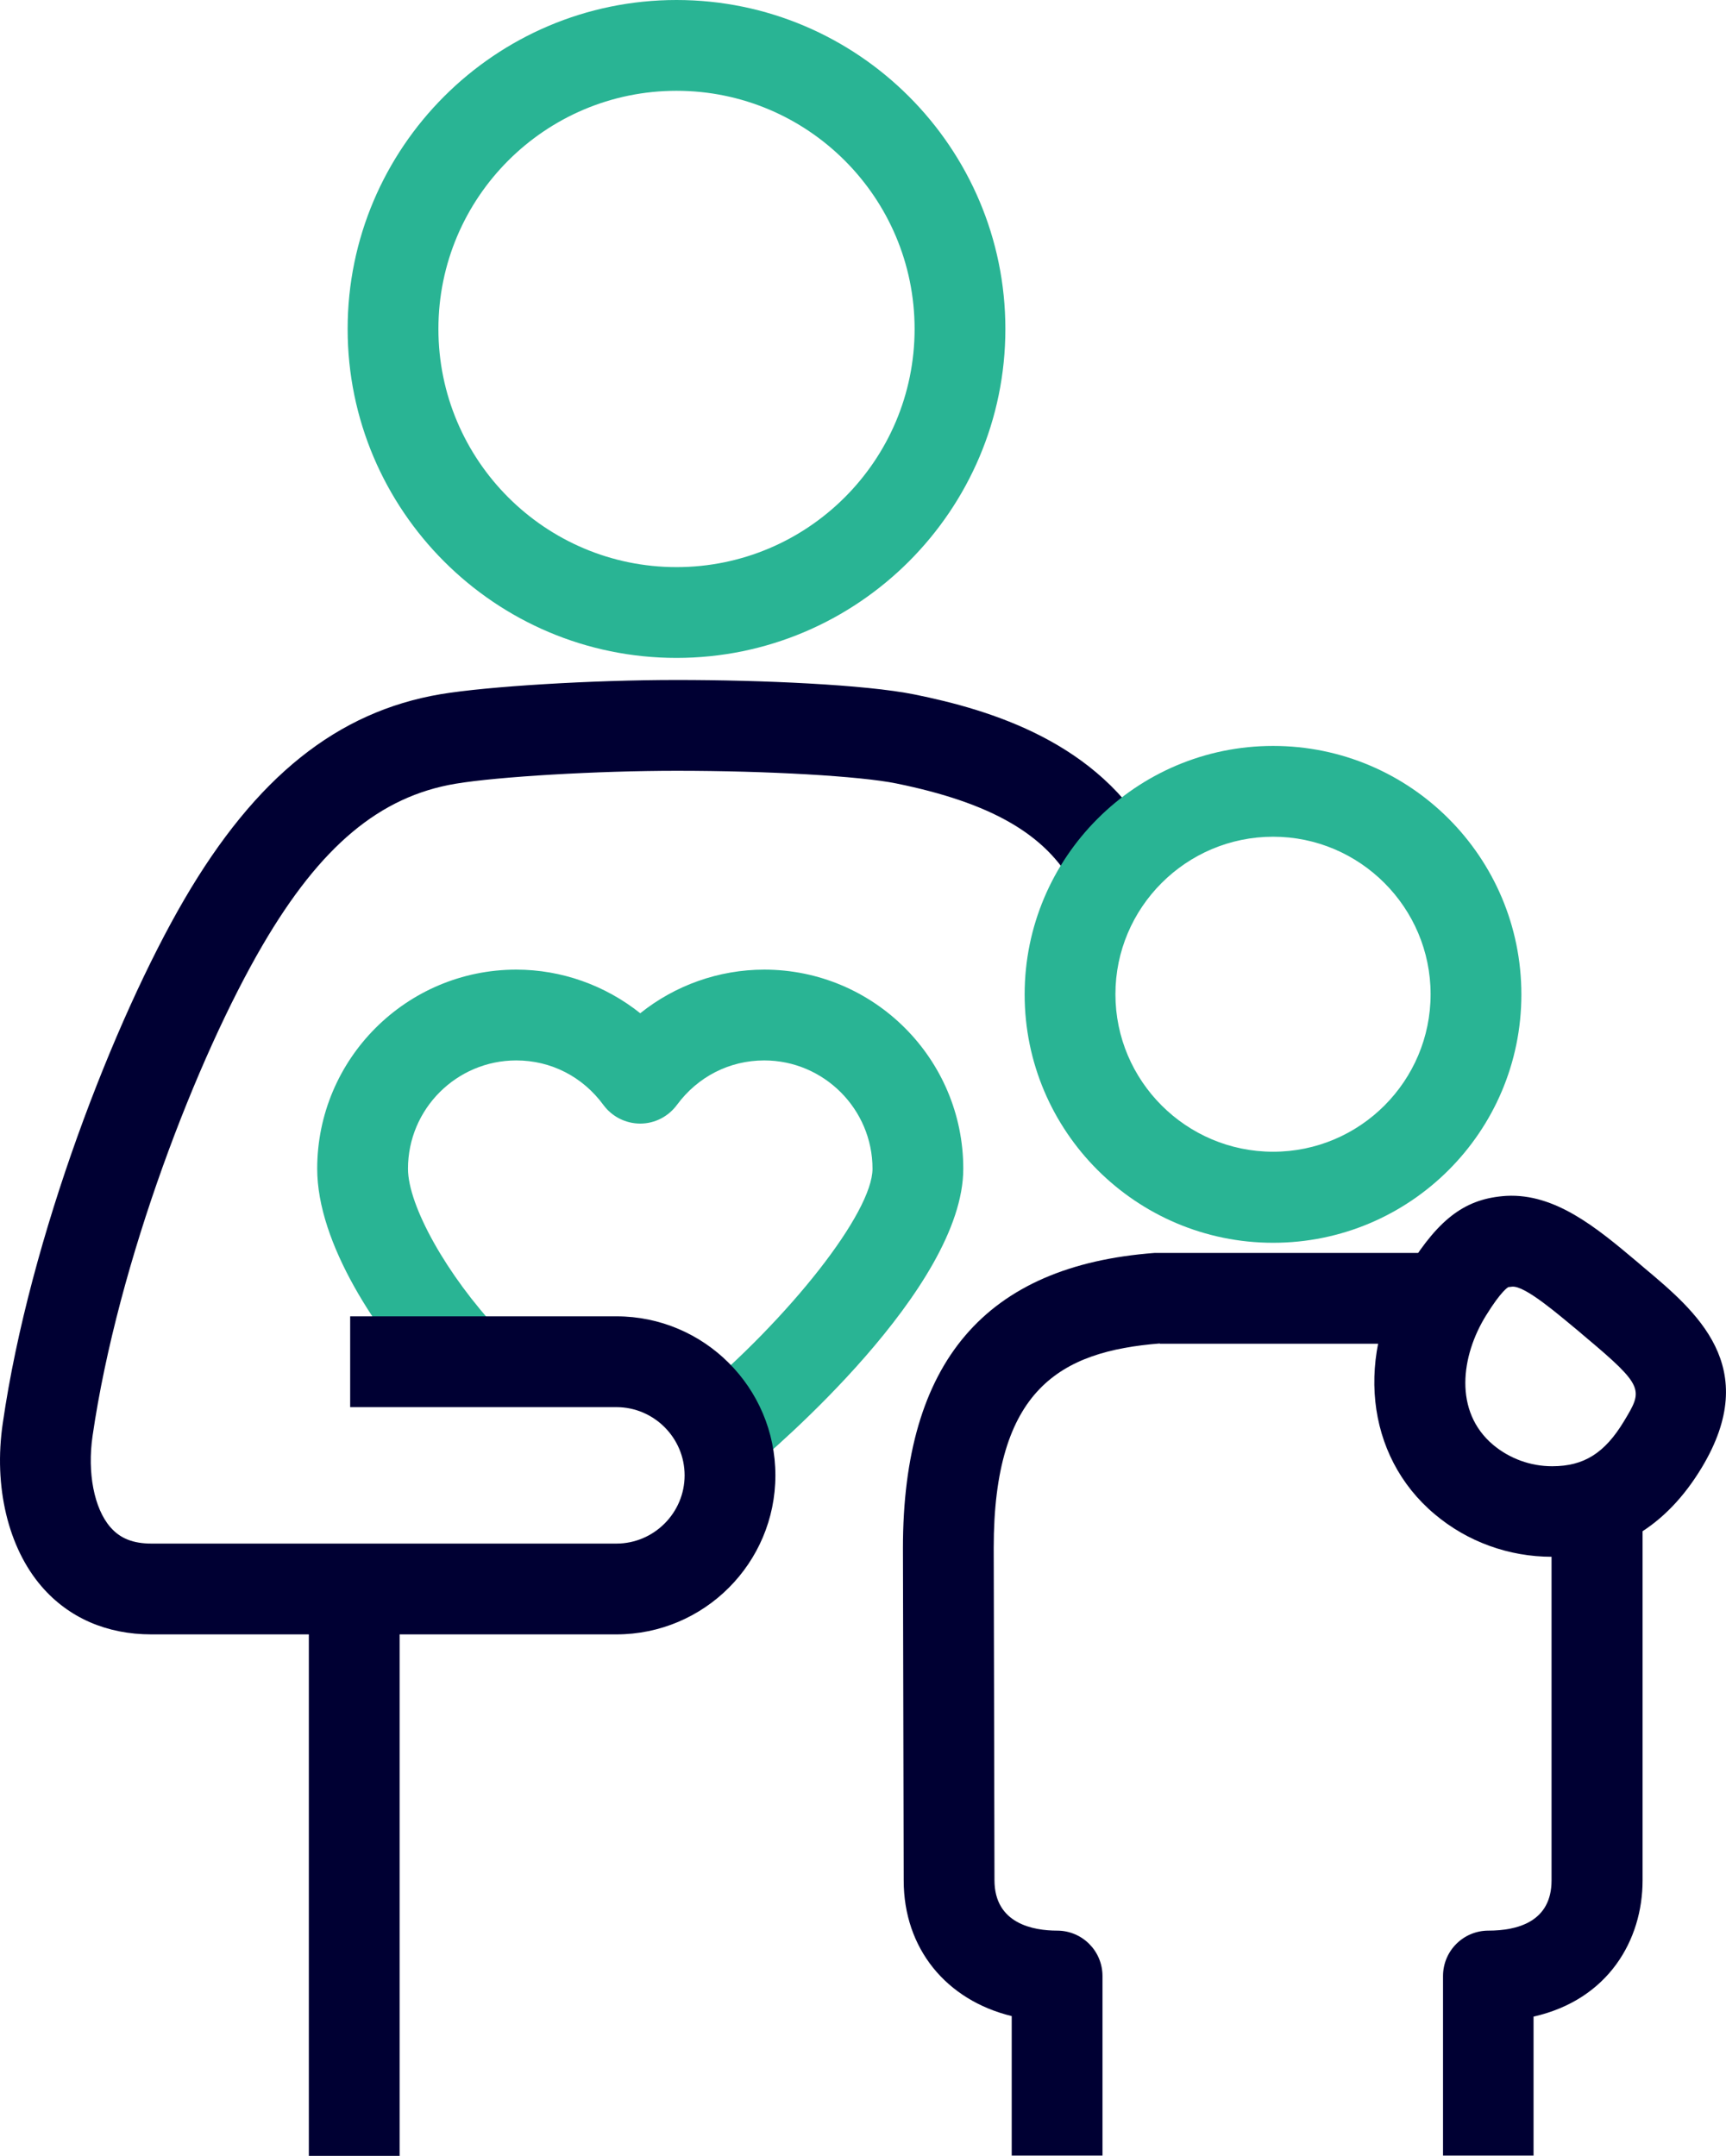
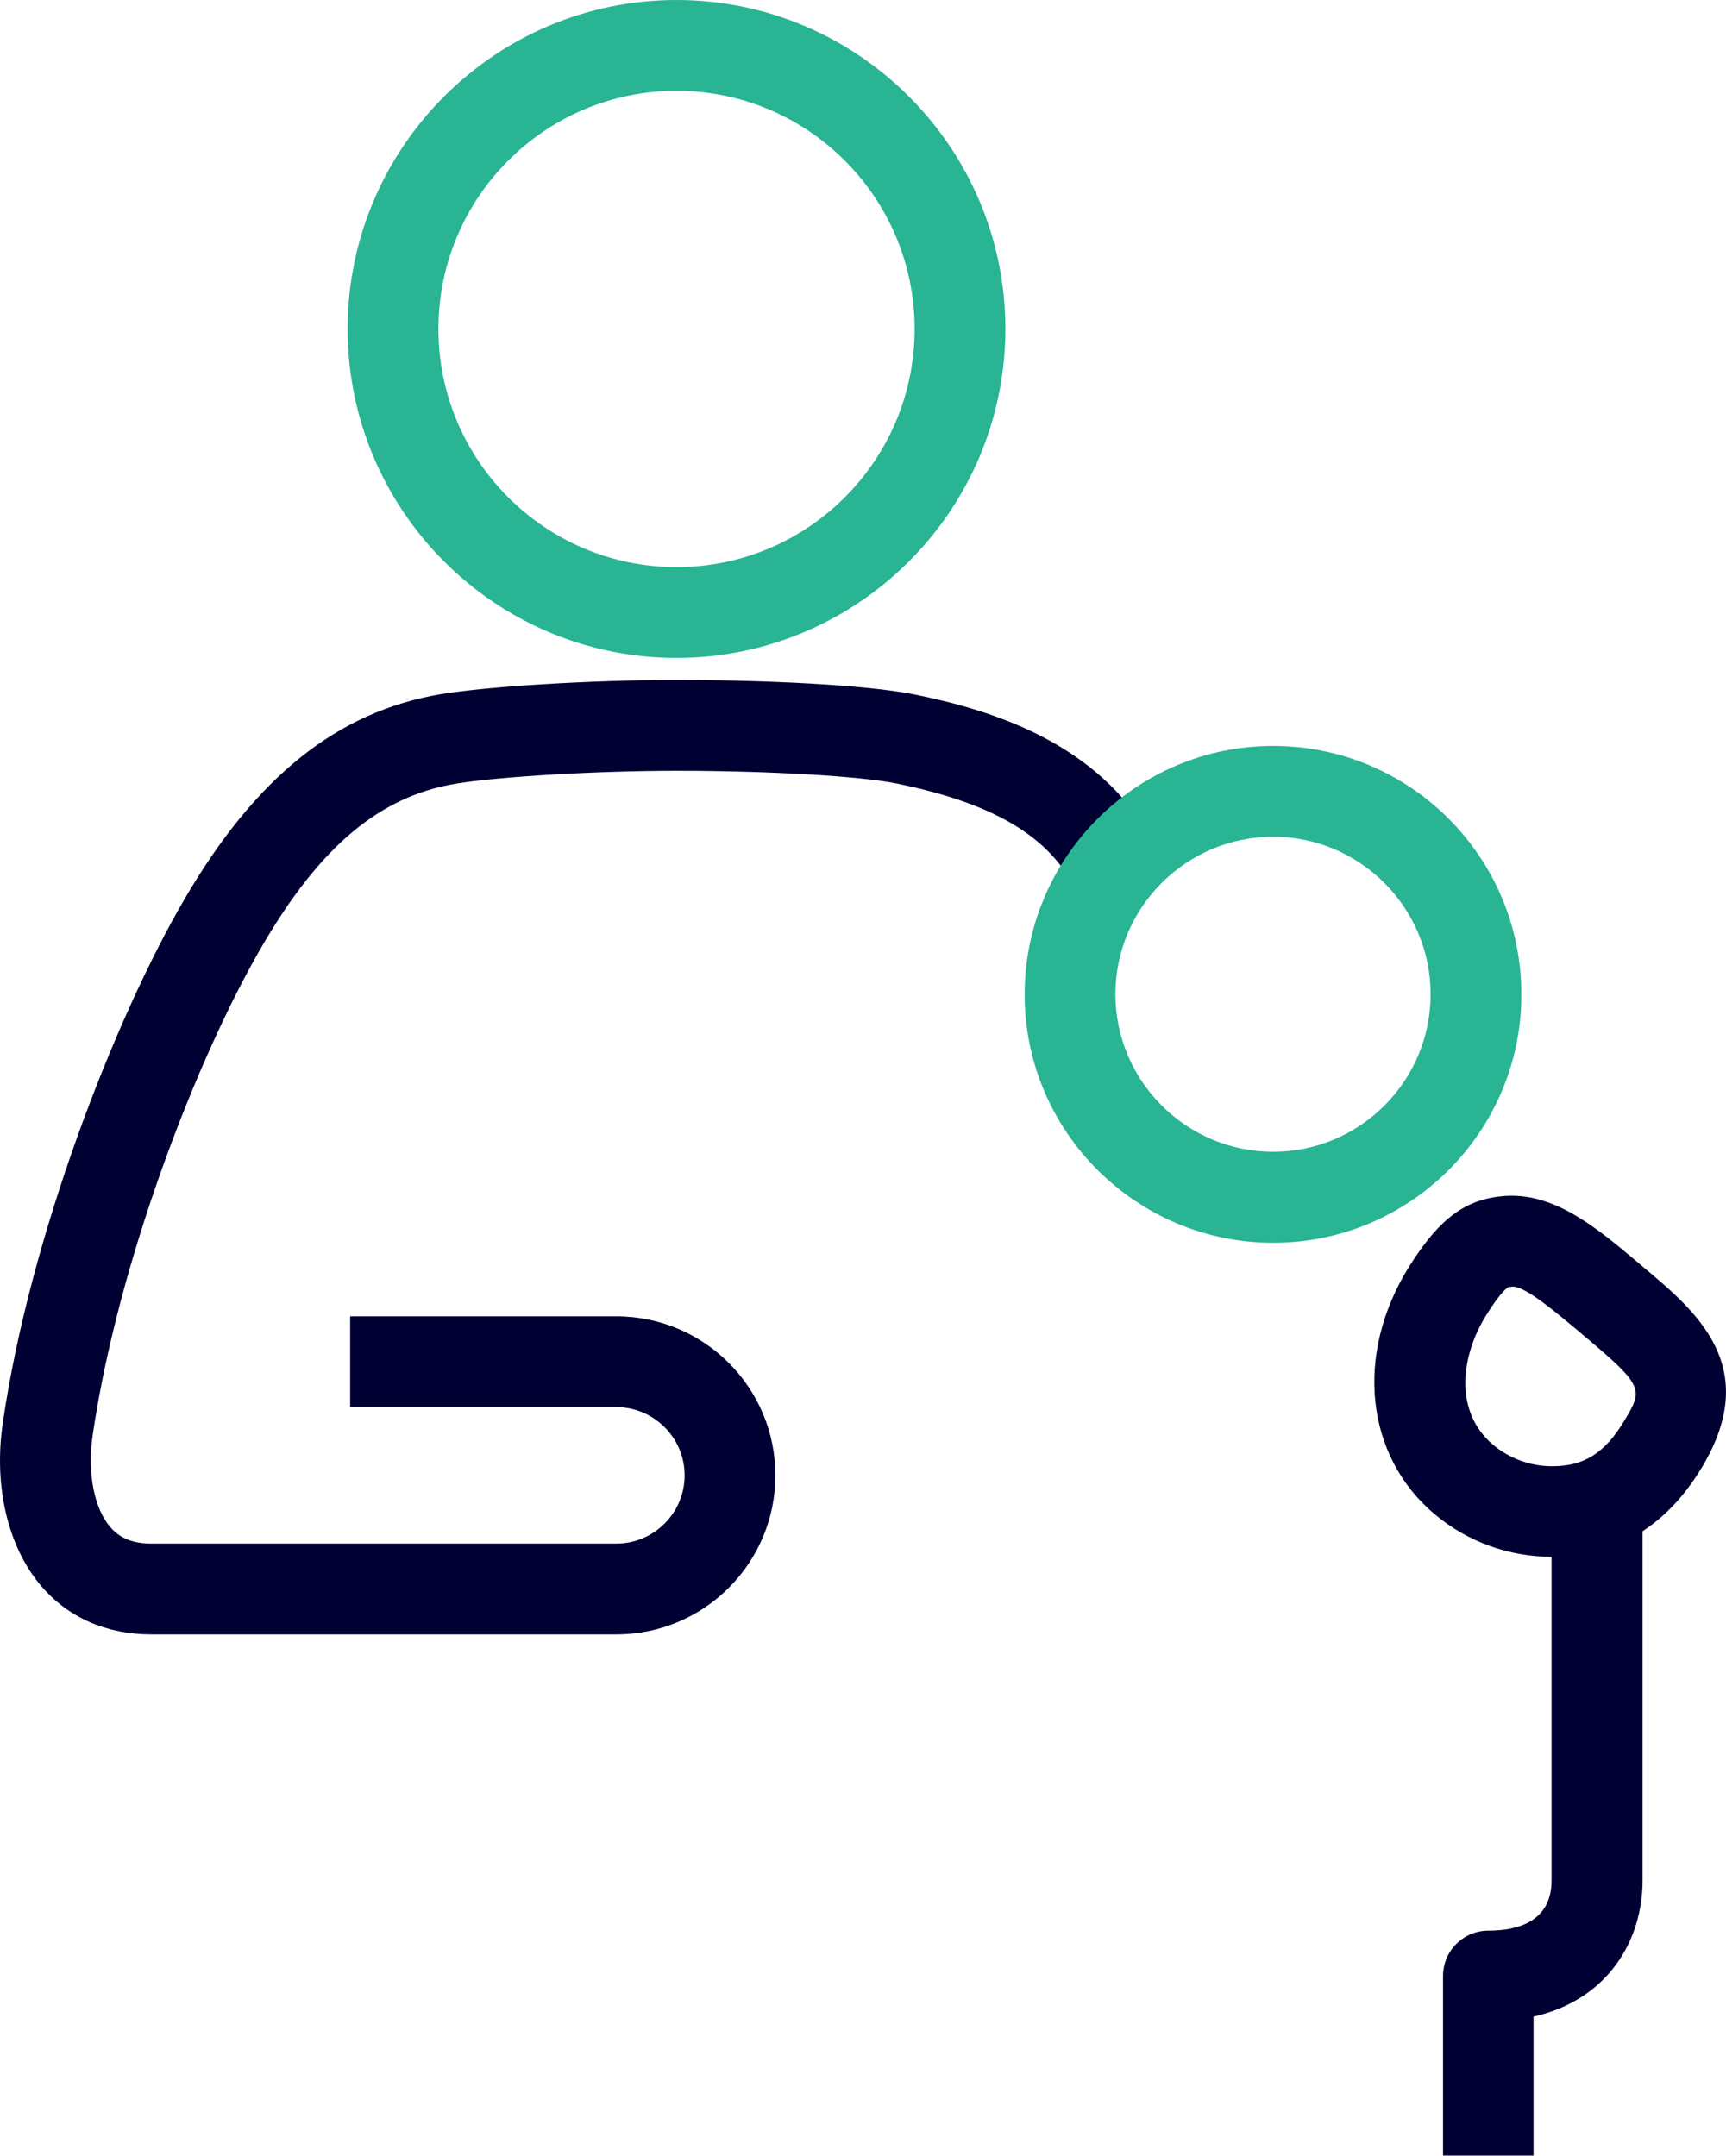
<svg xmlns="http://www.w3.org/2000/svg" id="Layer_2" data-name="Layer 2" viewBox="0 0 68.07 85">
  <defs>
    <style>
      .cls-1 {
        fill: #003;
      }

      .cls-1, .cls-2 {
        stroke-width: 0px;
      }

      .cls-2 {
        fill: #29b494;
      }
    </style>
  </defs>
  <g id="Layer_1-2" data-name="Layer 1">
    <g>
-       <path class="cls-2" d="M29.61,57.9l-2.29-2.75c3.84-3.2,7.09-7.35,7.09-9.07,0-2.35-1.92-4.27-4.27-4.27-1.37,0-2.62.64-3.44,1.75-.34.46-.87.74-1.45.74h0c-.57,0-1.11-.27-1.45-.73-.82-1.12-2.07-1.76-3.44-1.76-2.35,0-4.27,1.91-4.27,4.27,0,1.46,1.54,4.21,3.59,6.39l-2.61,2.45c-2.2-2.35-4.56-5.9-4.56-8.84,0-4.33,3.52-7.85,7.85-7.85,1.79,0,3.51.62,4.89,1.72,1.37-1.1,3.1-1.72,4.89-1.72,4.33,0,7.85,3.52,7.85,7.85,0,4.71-7.52,11.11-8.38,11.82Z" />
      <path class="cls-1" d="M24.3,64.44H5.97c-1.76,0-3.26-.65-4.33-1.89-1.32-1.53-1.9-3.94-1.53-6.44,1.06-7.33,4.41-15.94,7.16-20.65,2.82-4.83,6.03-7.4,10.11-8.09,1.87-.31,5.96-.56,9.31-.56s7.43.18,9.37.57c3.01.61,7.27,1.88,9.42,5.81l-3.14,1.72c-1.1-2.02-3.26-3.26-6.99-4.02-1.42-.29-5.06-.5-8.66-.5-3.13,0-7.04.23-8.72.51-2.99.5-5.33,2.46-7.61,6.36-2.58,4.41-5.71,12.48-6.71,19.36-.21,1.45.06,2.85.7,3.59.39.45.9.65,1.63.65h18.33c1.48,0,2.69-1.21,2.69-2.69s-1.21-2.69-2.69-2.69h-10.5v-3.58h10.5c3.46,0,6.27,2.81,6.27,6.27s-2.81,6.27-6.27,6.27Z" />
      <path class="cls-2" d="M26.68,25.94c-7.15,0-12.97-5.82-12.97-12.97S19.53,0,26.68,0s12.97,5.82,12.97,12.97-5.82,12.97-12.97,12.97ZM26.68,3.58c-5.18,0-9.39,4.21-9.39,9.39s4.21,9.39,9.39,9.39,9.39-4.21,9.39-9.39S31.86,3.58,26.68,3.58Z" />
      <g>
-         <path class="cls-1" d="M45.74,52.98h11.34v-3.58h-11.41s-.09,0-.13,0c-6.68.5-9.93,4.3-9.93,11.64l.03,13.1c0,2.69,1.68,4.72,4.26,5.35v5.5h3.58v-7.08c0-.99-.8-1.79-1.79-1.79-.92,0-2.47-.26-2.47-1.99l-.03-13.1c0-6.25,2.62-7.75,6.55-8.06Z" />
        <path class="cls-1" d="M61.19,59.28v14.86c0,1.64-1.36,1.98-2.49,1.98-.99,0-1.79.8-1.79,1.79v7.08s3.57,0,3.57,0v-5.48c2.96-.67,4.3-3.03,4.3-5.37v-14.86h-3.58Z" />
      </g>
      <path class="cls-2" d="M50.21,49c-5.4,0-9.8-4.39-9.8-9.79s4.39-9.8,9.8-9.8,9.79,4.39,9.79,9.8-4.39,9.79-9.79,9.79ZM50.21,32.99c-3.43,0-6.22,2.79-6.22,6.21s2.79,6.21,6.22,6.21,6.21-2.79,6.21-6.21-2.79-6.21-6.21-6.21Z" />
      <path class="cls-1" d="M64.81,49.96l-.27-.23c-1.58-1.33-3.21-2.68-5.13-2.58h0c-1.59.1-2.63.86-3.85,2.81-2.14,3.44-1.72,7.44,1.02,9.74,1.29,1.09,2.93,1.68,4.62,1.68h.03c2.5,0,4.48-1.19,5.88-3.51,2.4-3.98-.21-6.16-2.3-7.91ZM64.05,56.03c-.76,1.26-1.58,1.78-2.83,1.78h-.01c-.85,0-1.67-.3-2.32-.84-1.57-1.32-1.27-3.52-.28-5.11.6-.97.86-1.1.87-1.11,0,0,.04-.01.16-.02.51-.04,1.81,1.09,2.61,1.75l.27.23c2.35,1.97,2.27,2.09,1.53,3.32Z" />
-       <rect class="cls-1" x="12.18" y="62.65" width="3.58" height="22.35" />
    </g>
  </g>
</svg>